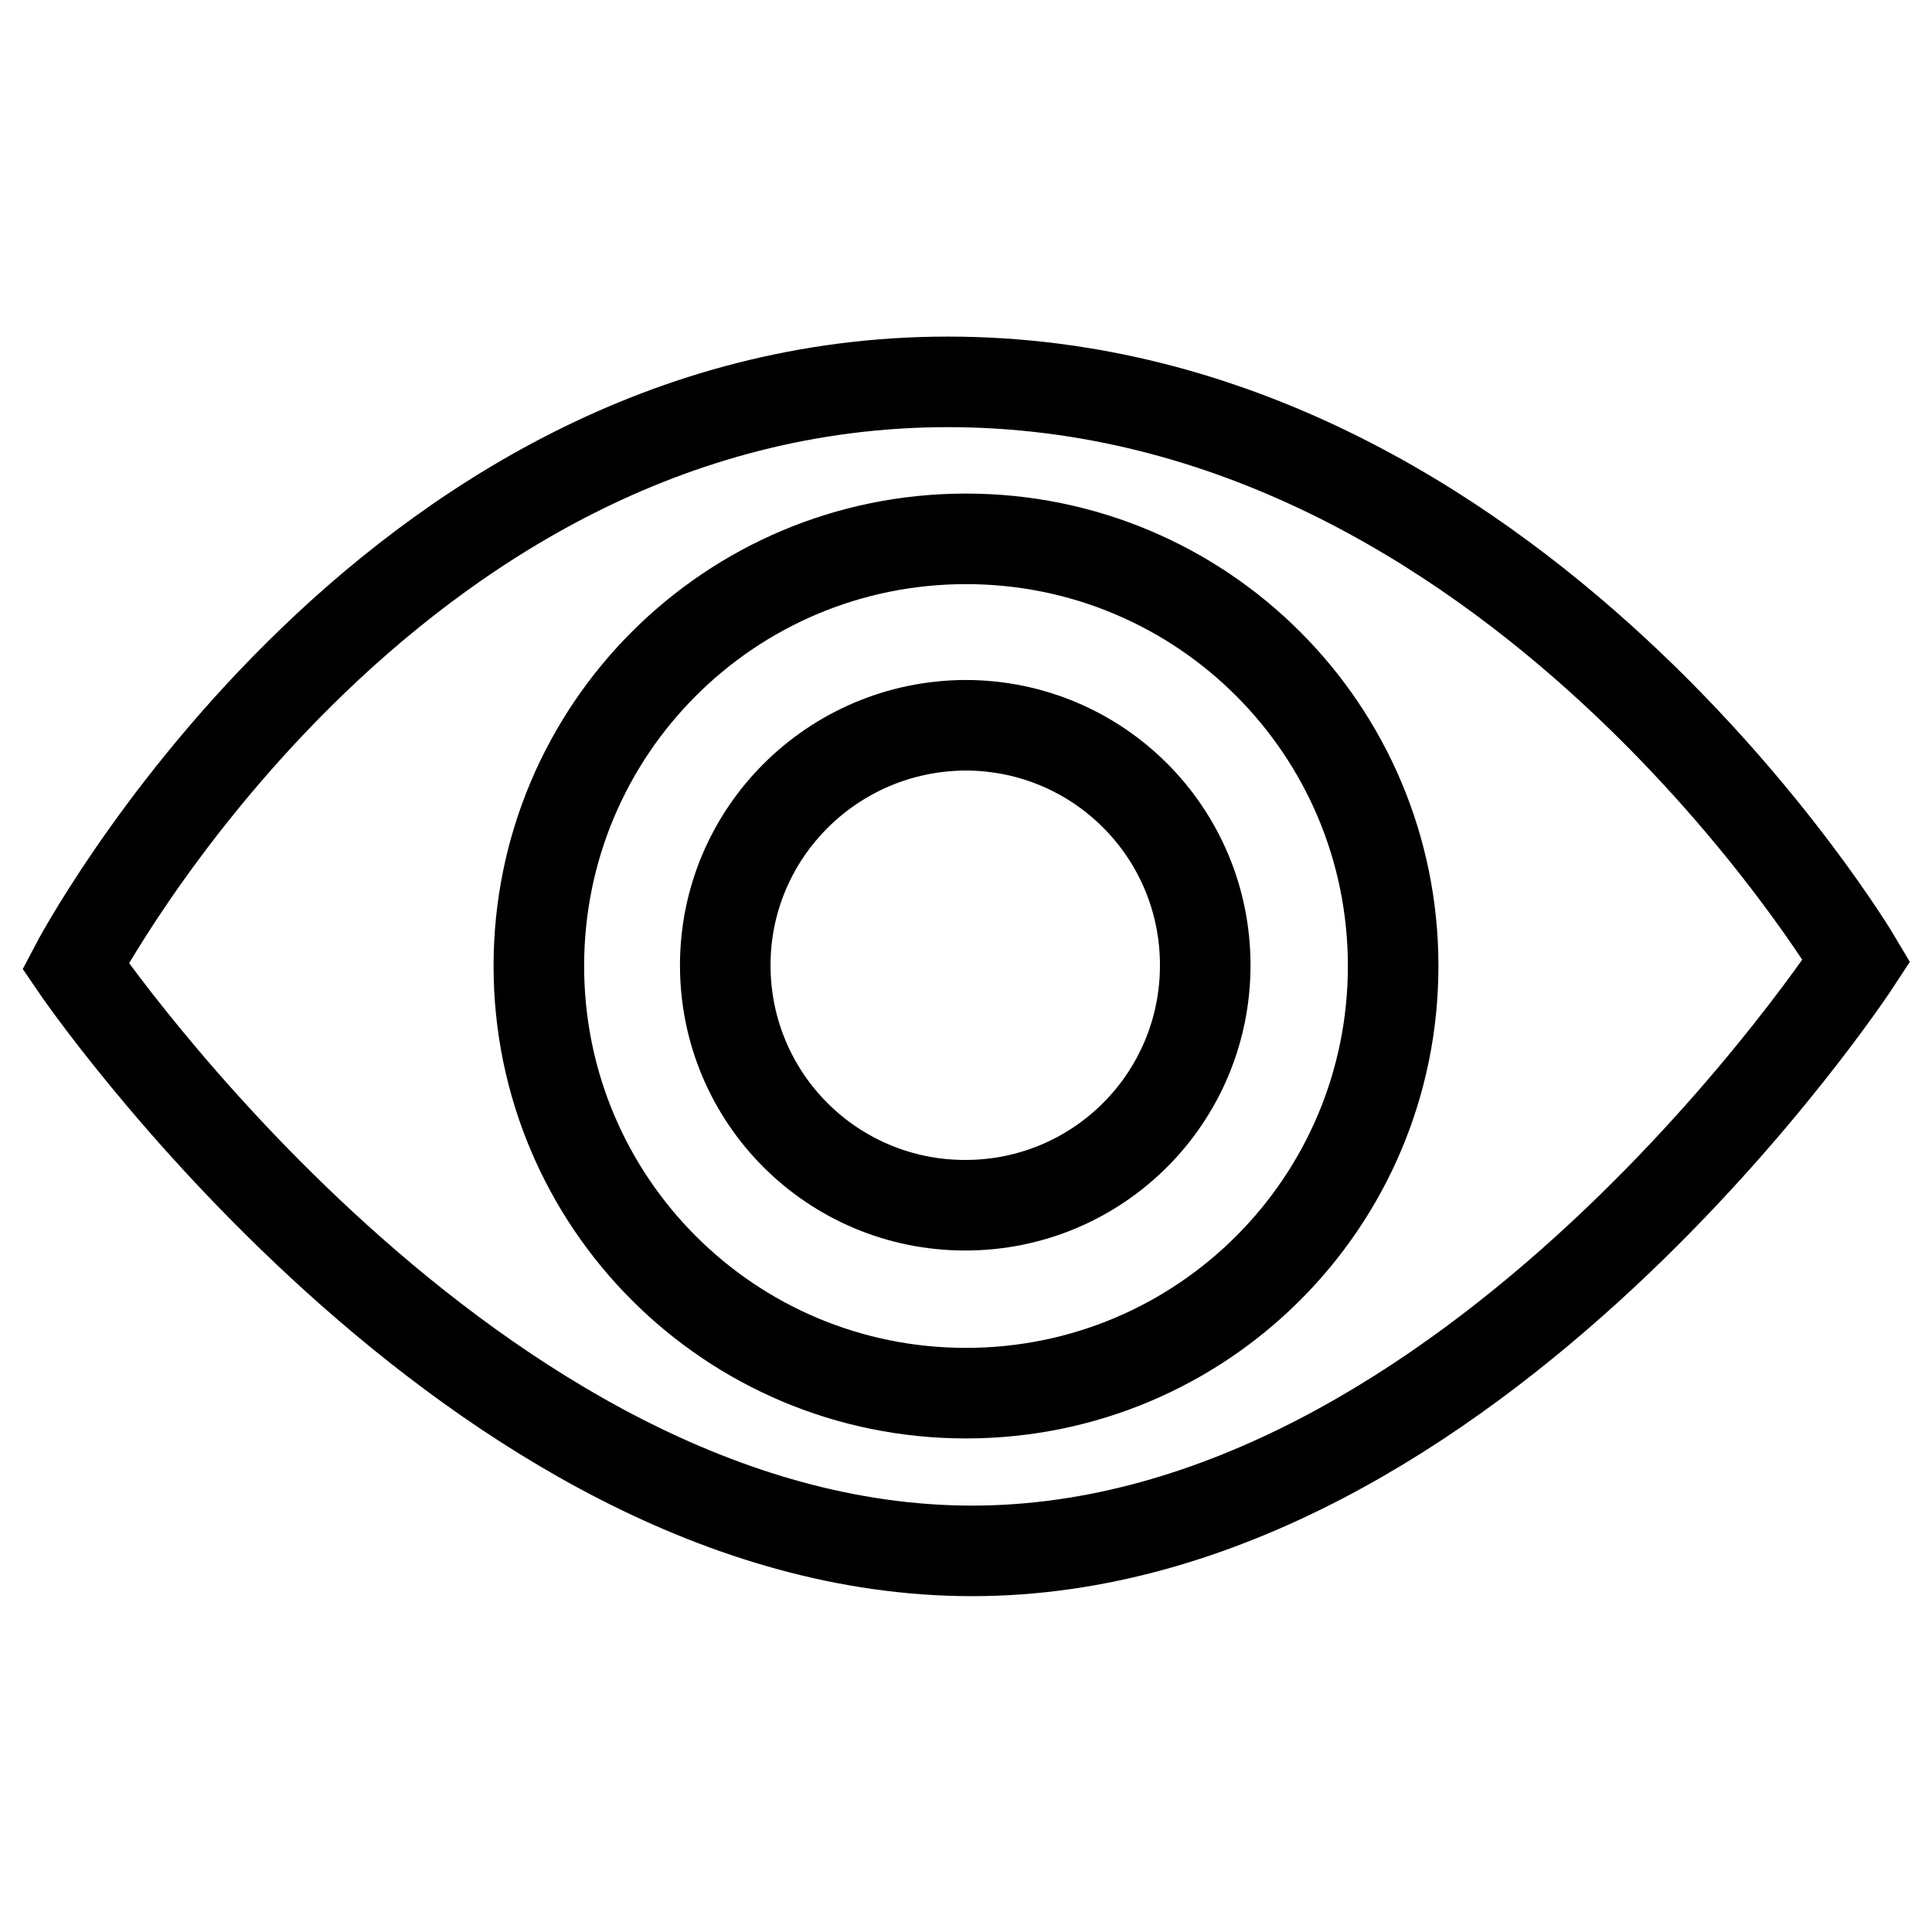
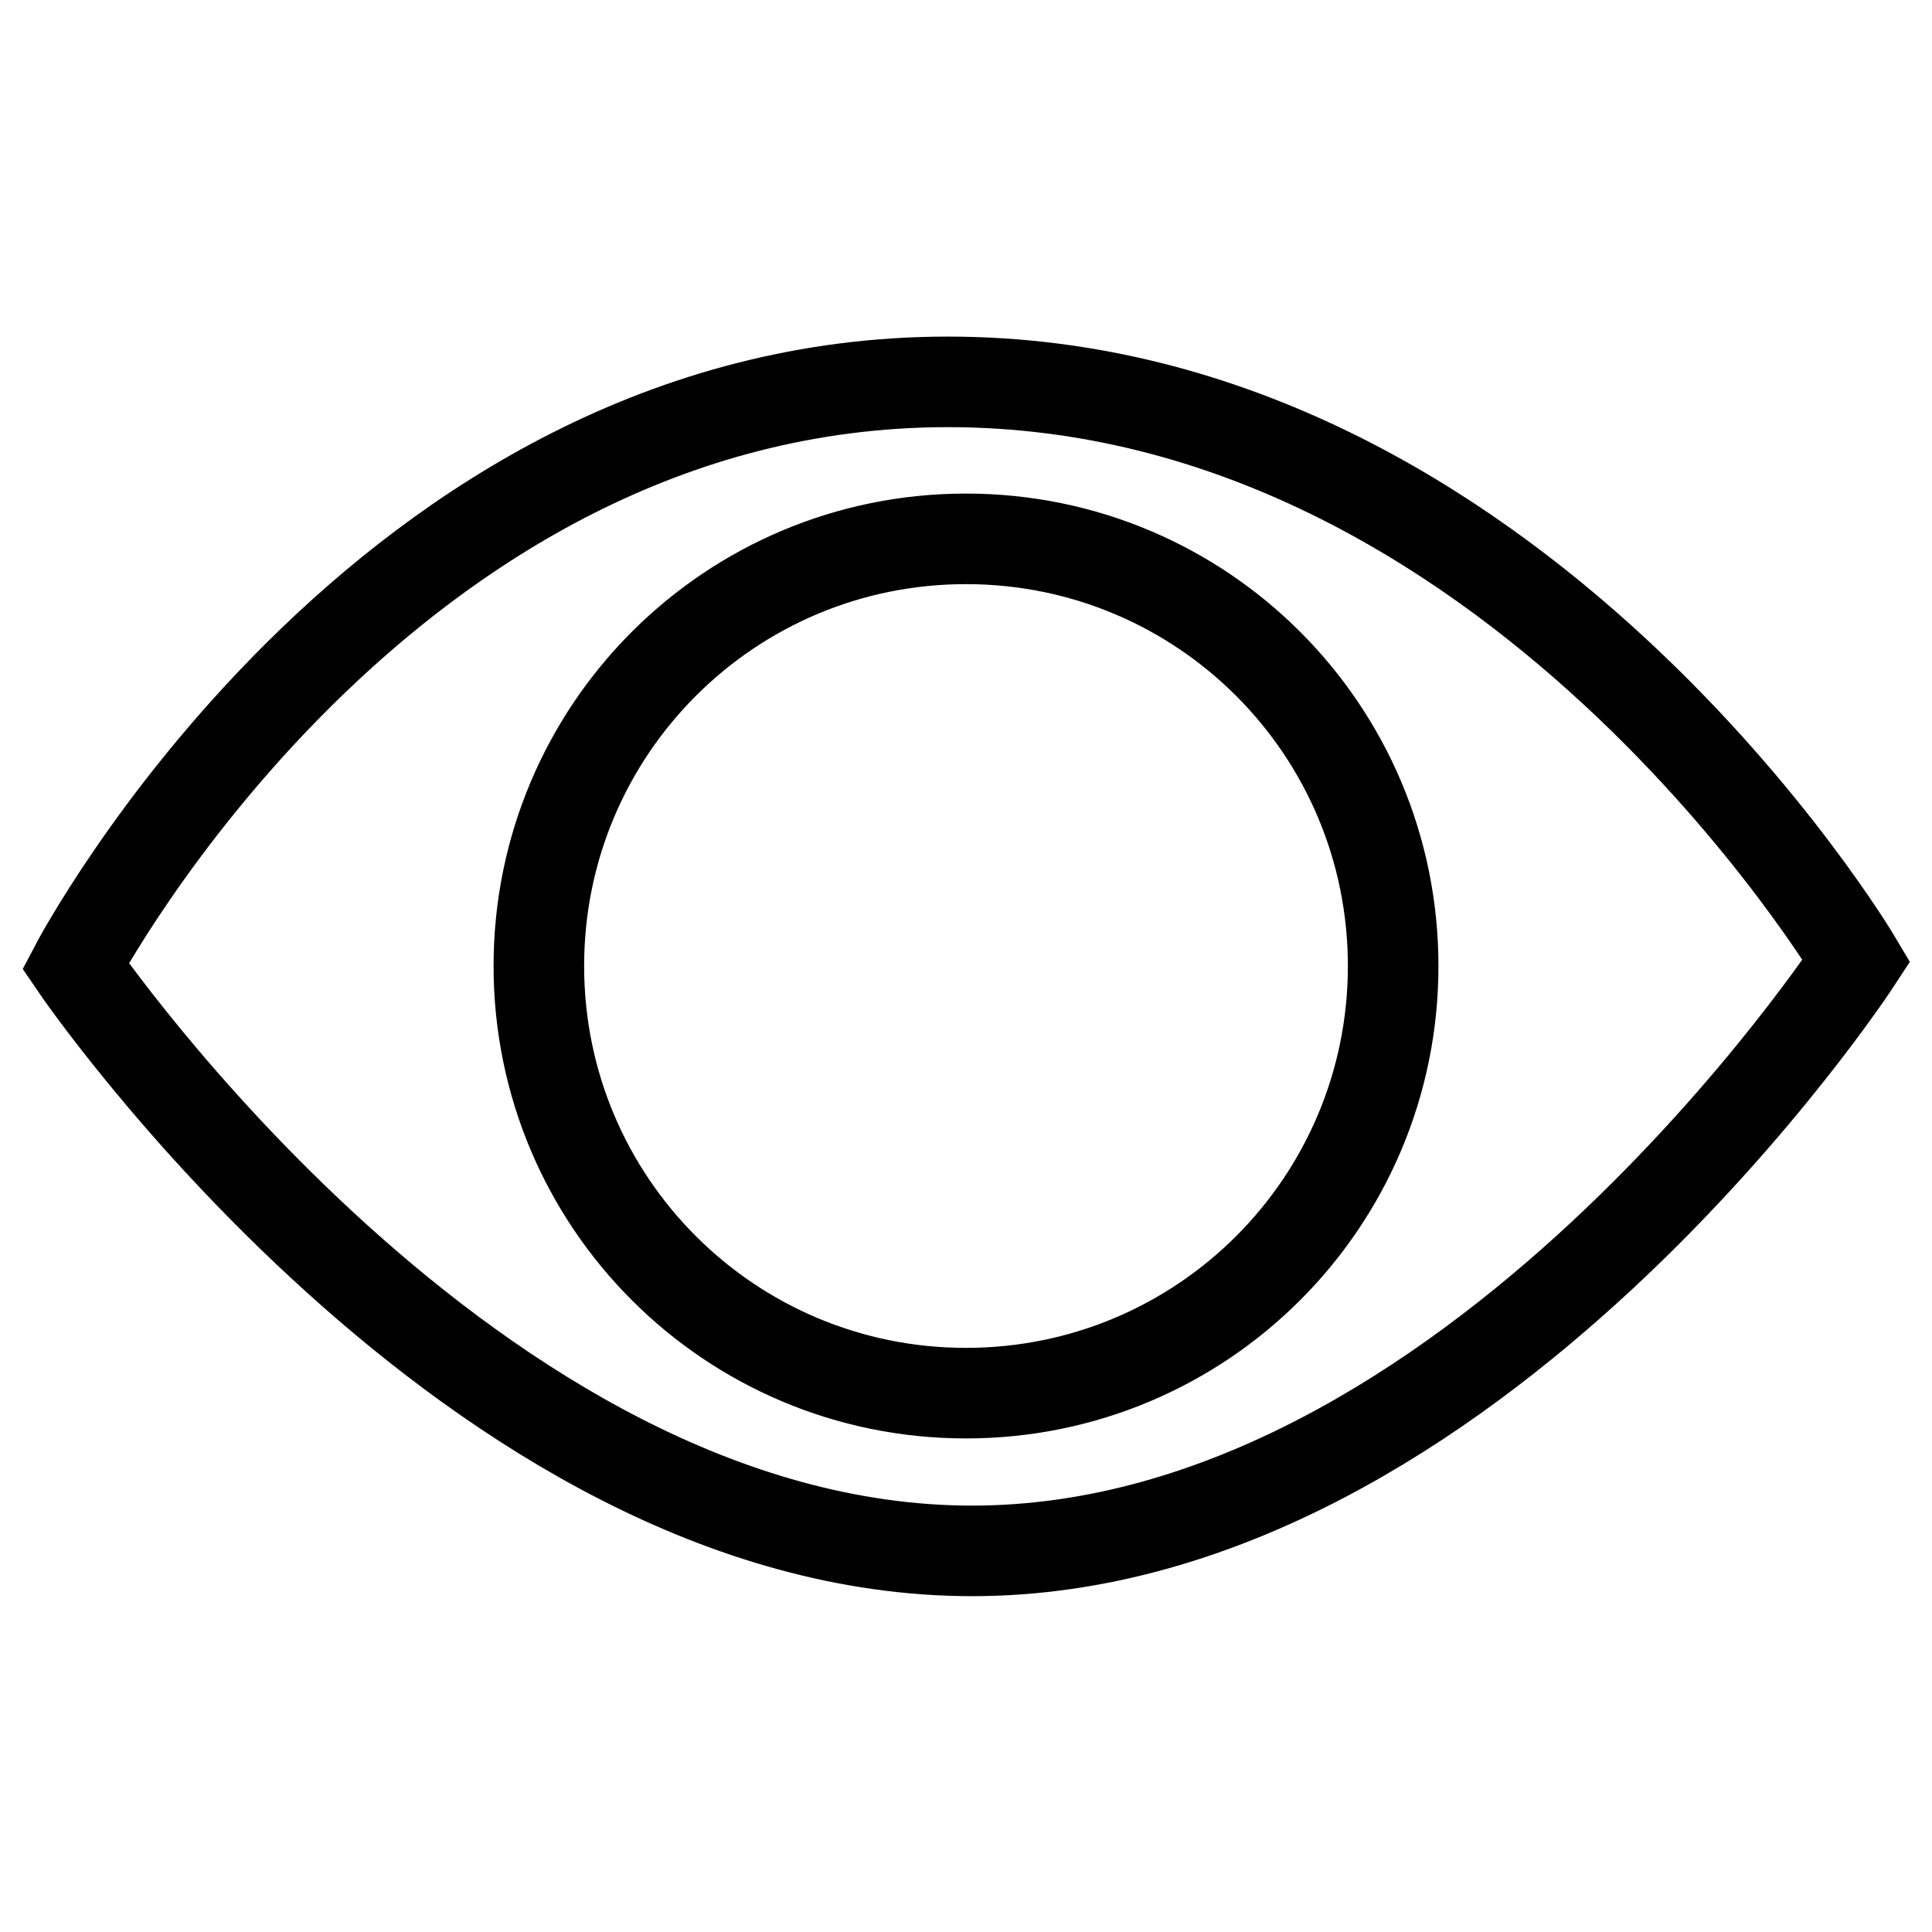
<svg xmlns="http://www.w3.org/2000/svg" version="1.1" x="0px" y="0px" viewBox="0 0 256 256" enable-background="new 0 0 256 256" xml:space="preserve">
  <g>
    <g>
      <path stroke-width="12" fill-opacity="0" stroke="#000000" d="M125.6,50.6c-75,0-115.6,77.4-115.6,77.4s52.7,77.5,118.8,77.5c66.2,0,117.2-78.2,117.2-78.2S200.6,50.6,125.6,50.6L125.6,50.6z M128,184.6c-31.3,0-56.6-25.3-56.6-56.6S96.7,71.4,128,71.4c31.3,0,56.6,25.3,56.6,56.6S159.3,184.6,128,184.6L128,184.6z" />
-       <path stroke-width="12" fill-opacity="0" stroke="#000000" d="M96.1,127.9c0,17.6,14.2,31.8,31.8,31.8c17.6,0,31.8-14.2,31.8-31.8c0-17.6-14.2-31.8-31.8-31.8C110.3,96.2,96.1,110.4,96.1,127.9L96.1,127.9z" />
    </g>
  </g>
</svg>